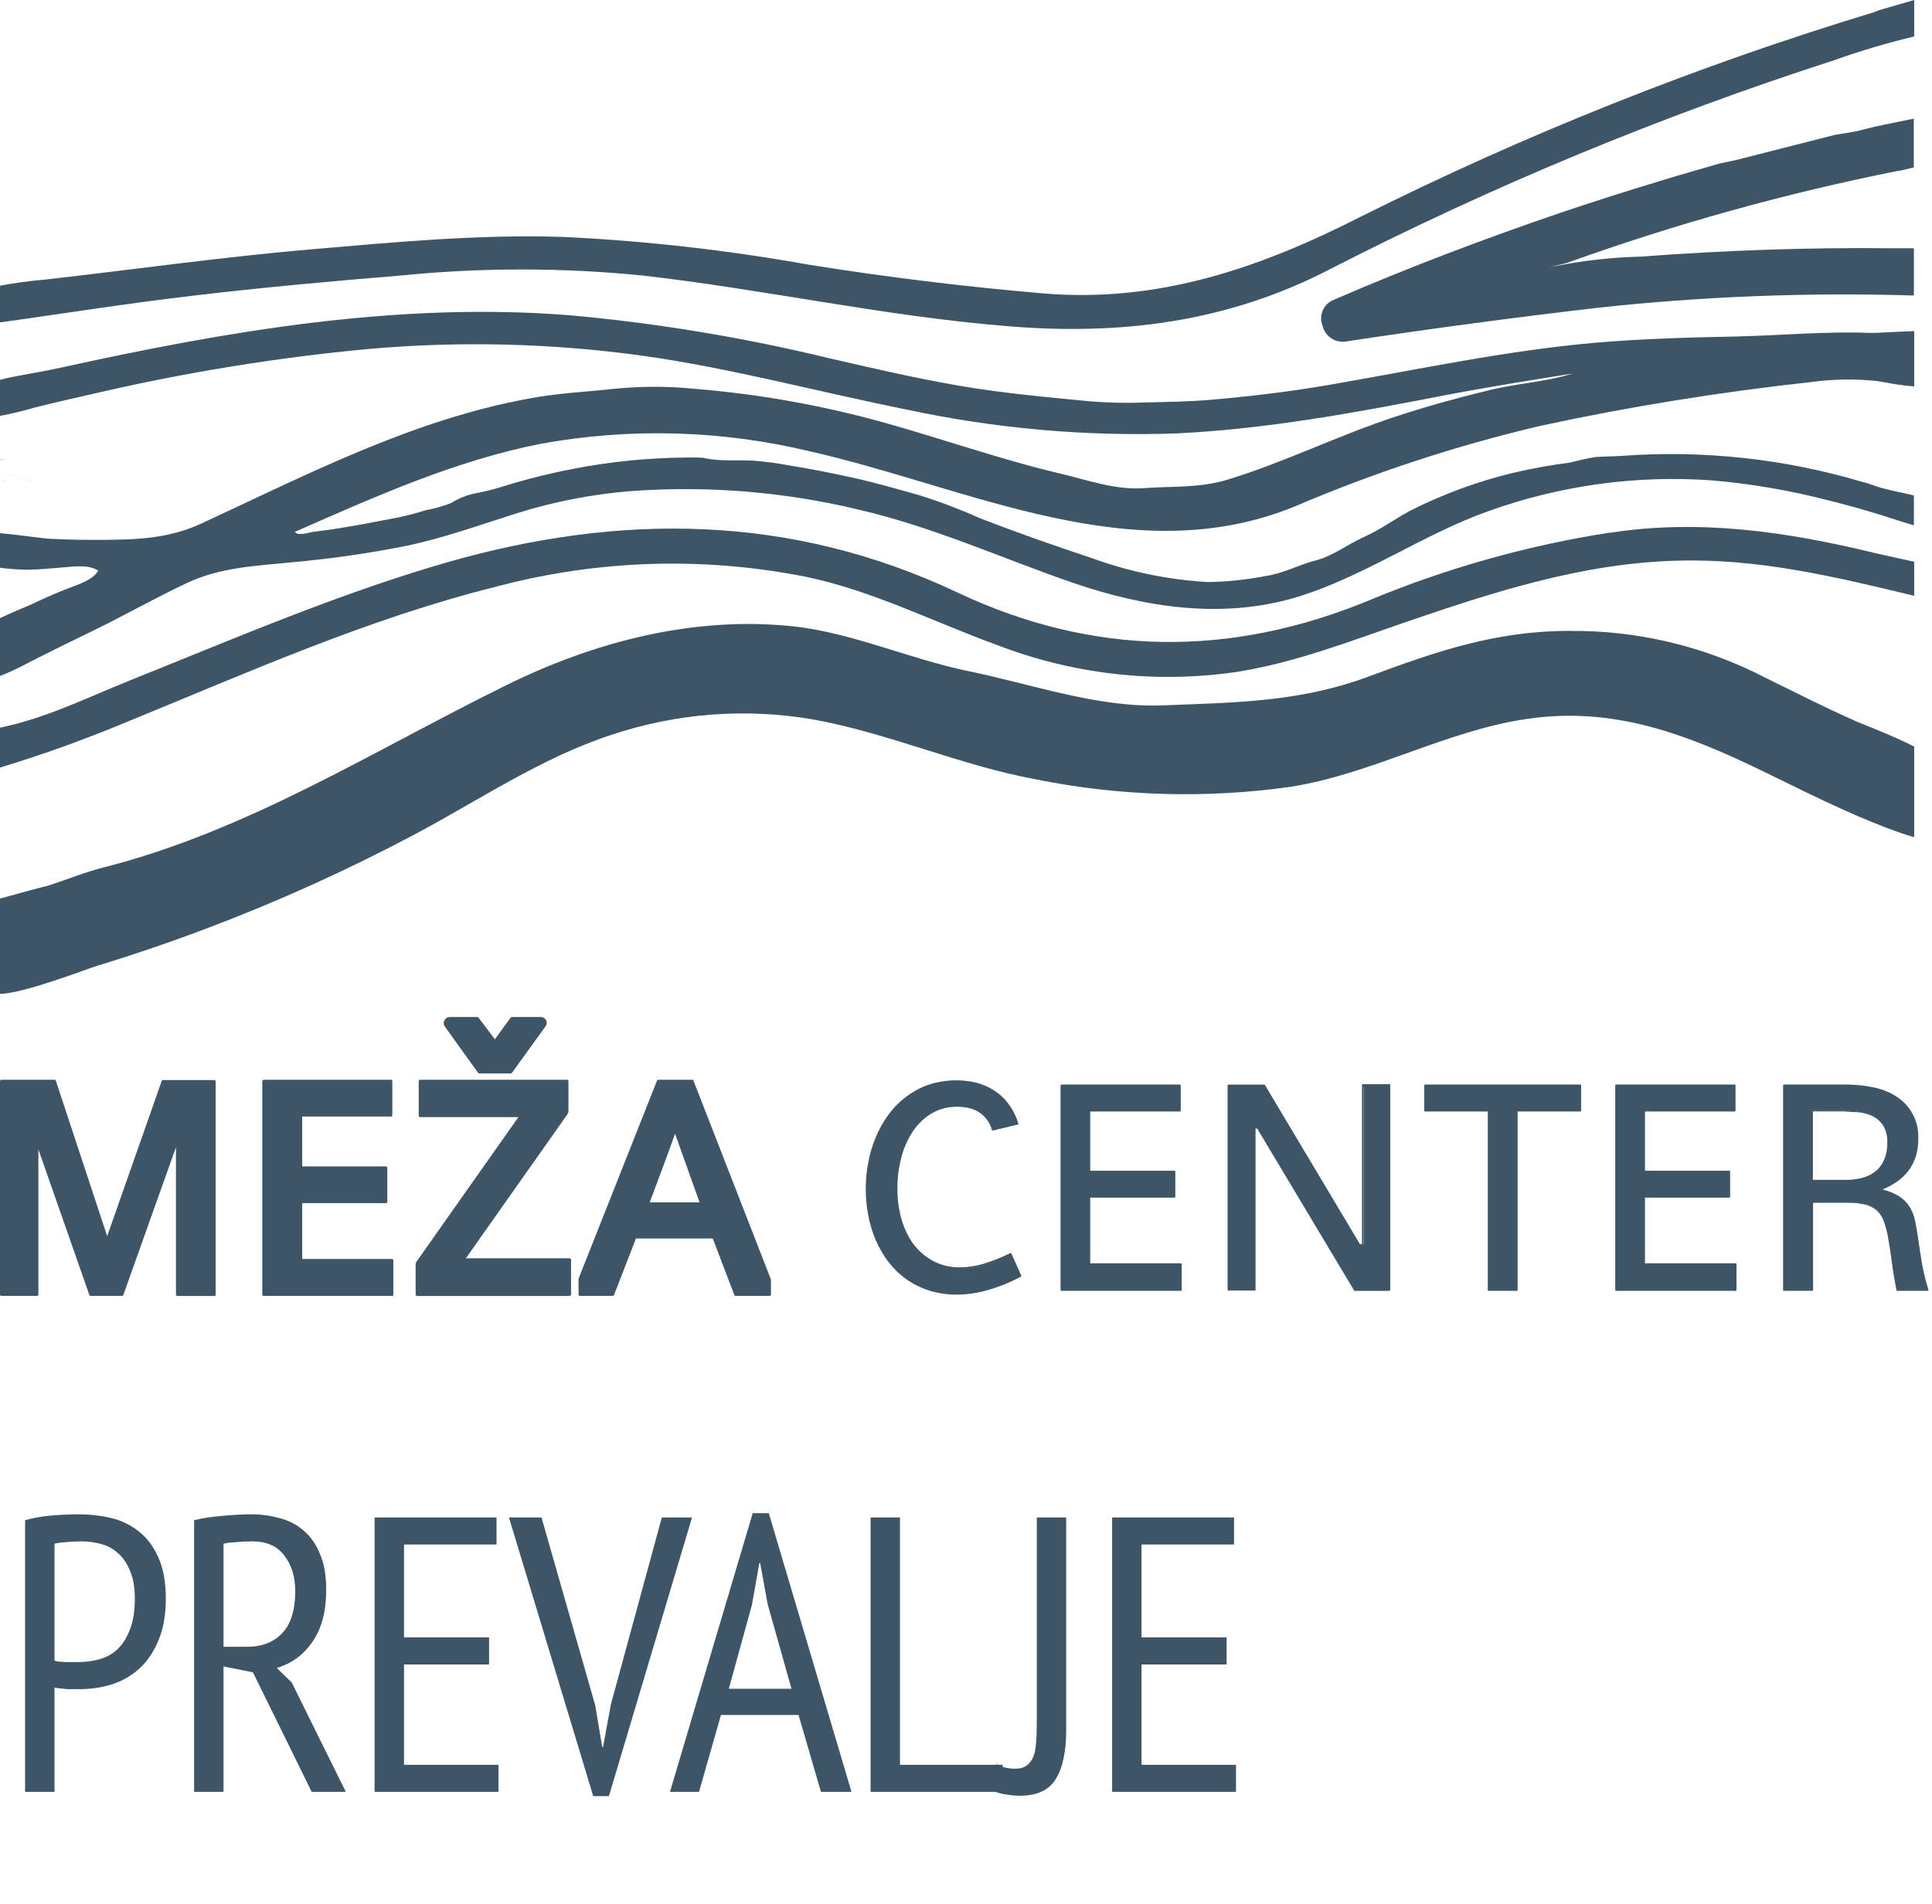
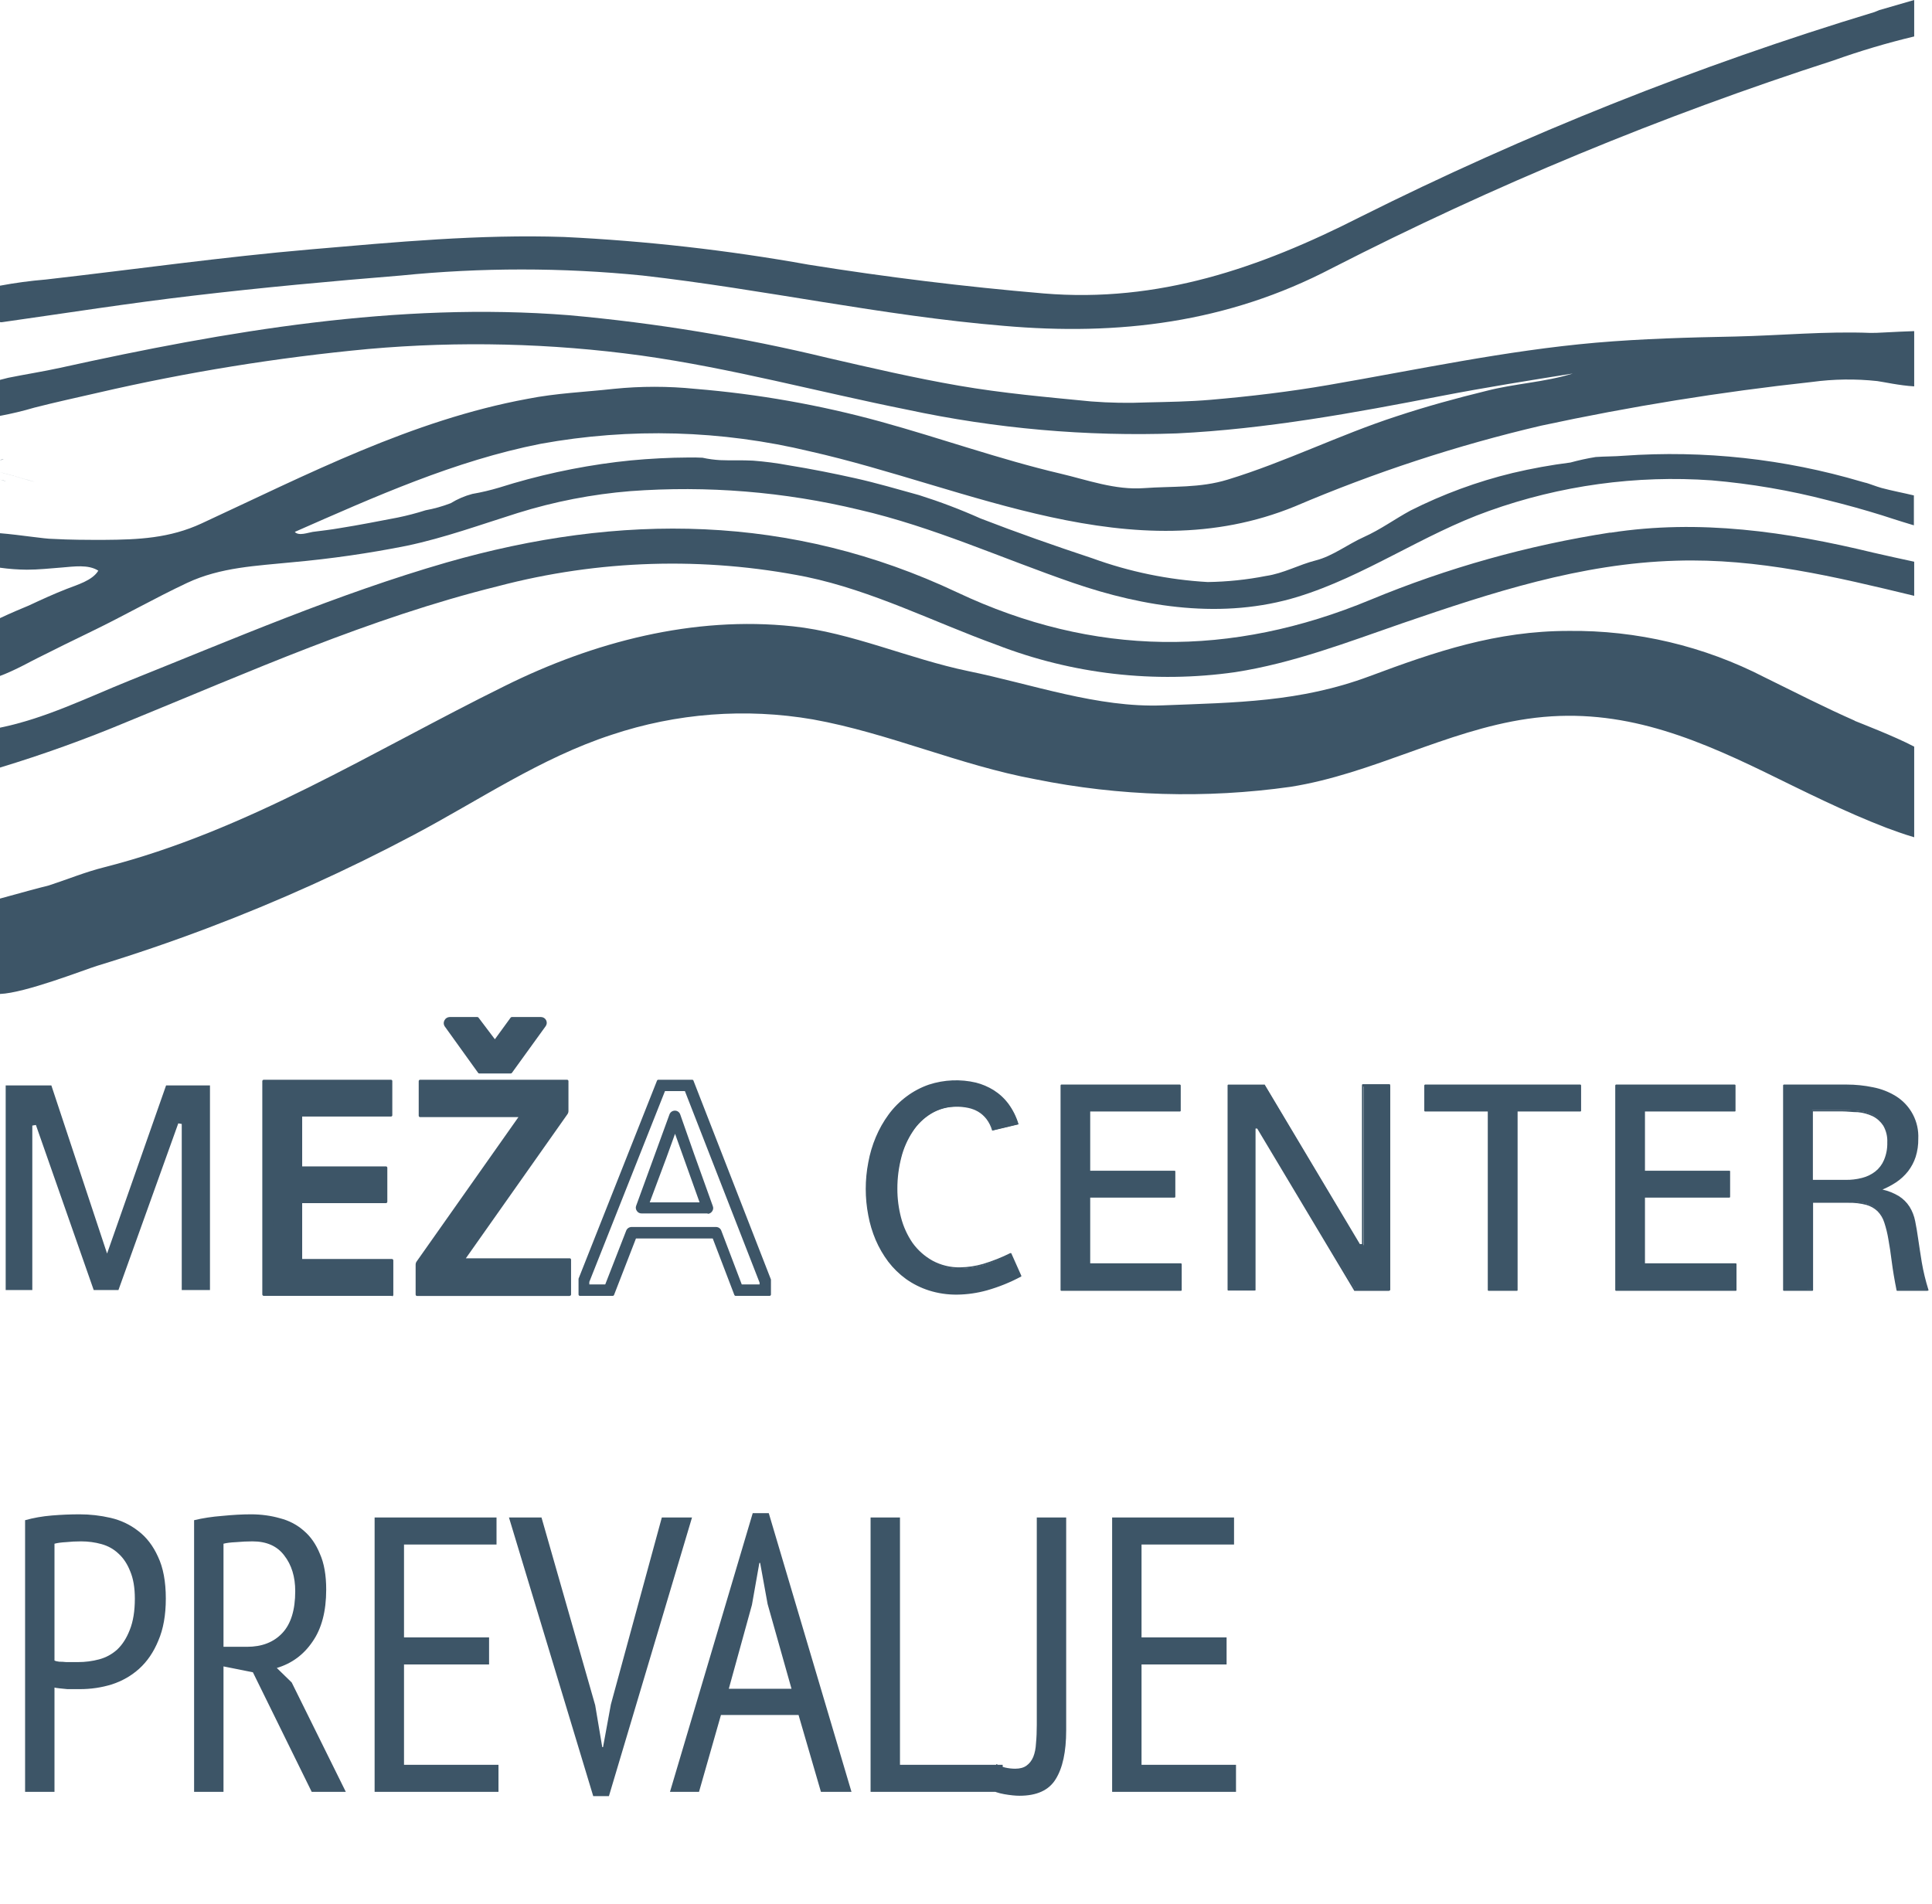
<svg xmlns="http://www.w3.org/2000/svg" width="69" height="68" viewBox="0 0 69 68" fill="none">
  <path d="M6.491 46.078V41.961C6.491 41.798 6.491 41.605 6.491 41.41C6.491 41.214 6.491 40.986 6.491 40.758C6.491 40.53 6.491 40.327 6.491 40.145L6.367 40.124L4.23 46.078H3.347L1.282 40.181L1.154 40.203C1.154 40.384 1.154 40.587 1.154 40.811C1.154 41.036 1.154 41.246 1.154 41.452C1.154 41.659 1.154 41.84 1.154 41.997C1.154 42.154 1.154 42.257 1.154 42.31V46.078H0.203V38.768H1.834L3.824 44.774L5.932 38.768H7.499V46.078H6.491Z" fill="#3D5567" />
-   <path d="M7.655 46.289H6.334C6.321 46.288 6.309 46.283 6.3 46.274C6.291 46.265 6.285 46.252 6.284 46.239V42.277C6.284 42.227 6.284 42.12 6.284 41.96V40.977L4.404 46.254C4.401 46.263 4.394 46.271 4.386 46.276C4.378 46.282 4.368 46.285 4.358 46.286H3.237C3.226 46.285 3.216 46.282 3.208 46.276C3.199 46.269 3.193 46.26 3.19 46.25L1.371 41.052V41.995V46.236C1.371 46.249 1.366 46.261 1.358 46.27C1.349 46.279 1.337 46.285 1.325 46.286H0.05C0.037 46.286 0.024 46.281 0.015 46.271C0.005 46.262 0 46.249 0 46.236V38.616C0 38.603 0.005 38.59 0.015 38.581C0.024 38.572 0.037 38.566 0.05 38.566H1.948C1.958 38.566 1.967 38.57 1.976 38.575C1.984 38.581 1.99 38.589 1.994 38.599L3.828 44.153L5.775 38.609C5.779 38.6 5.785 38.592 5.793 38.586C5.802 38.58 5.812 38.577 5.822 38.577H7.655C7.662 38.577 7.668 38.578 7.674 38.581C7.68 38.584 7.685 38.587 7.689 38.592C7.694 38.597 7.697 38.602 7.699 38.608C7.701 38.614 7.702 38.621 7.702 38.627V46.247C7.702 46.259 7.697 46.271 7.688 46.281C7.68 46.29 7.668 46.296 7.655 46.297V46.289ZM6.694 45.887H7.296V38.972H6.074L4.016 44.844C4.002 44.883 3.976 44.918 3.942 44.942C3.907 44.966 3.866 44.979 3.824 44.979C3.782 44.979 3.741 44.965 3.707 44.94C3.673 44.915 3.648 44.88 3.635 44.84L1.688 38.972H0.409V45.876H0.979V42.316C0.979 42.262 0.979 42.159 0.979 42.002L0.951 40.222C0.95 40.173 0.967 40.125 0.998 40.087C1.029 40.05 1.073 40.024 1.122 40.016H1.253C1.3 40.007 1.349 40.016 1.39 40.04C1.431 40.064 1.462 40.102 1.478 40.147L3.497 45.908H4.109L6.195 40.058C6.211 40.013 6.243 39.975 6.283 39.95C6.324 39.926 6.372 39.916 6.42 39.923L6.544 39.944C6.592 39.953 6.636 39.979 6.667 40.017C6.698 40.054 6.715 40.102 6.715 40.151C6.715 40.333 6.715 40.535 6.715 40.763V41.963C6.715 42.123 6.715 42.227 6.715 42.277L6.694 45.887Z" fill="#3D5567" />
  <path d="M13.854 46.078H9.574V38.768H13.808V39.672H10.589V41.844H13.626V42.748H10.589V45.152H13.854V46.078Z" fill="#3D5567" />
  <path d="M14.011 46.286H9.418C9.405 46.285 9.393 46.279 9.384 46.27C9.375 46.261 9.369 46.249 9.368 46.236V38.616C9.368 38.603 9.373 38.59 9.383 38.581C9.392 38.572 9.405 38.566 9.418 38.566H13.965C13.971 38.566 13.978 38.568 13.983 38.57C13.989 38.573 13.995 38.577 13.999 38.581C14.003 38.586 14.007 38.591 14.009 38.597C14.011 38.603 14.012 38.61 14.011 38.616V39.83C14.012 39.837 14.011 39.843 14.009 39.849C14.007 39.855 14.003 39.861 13.999 39.865C13.995 39.87 13.989 39.874 13.983 39.876C13.978 39.879 13.971 39.88 13.965 39.88H10.792V41.661H13.783C13.796 41.66 13.808 41.665 13.817 41.674C13.827 41.682 13.832 41.694 13.833 41.707V42.925C13.832 42.938 13.827 42.95 13.818 42.959C13.809 42.968 13.796 42.974 13.783 42.974H10.792V44.968H13.997C14.01 44.968 14.023 44.974 14.032 44.983C14.041 44.992 14.047 45.005 14.047 45.018V46.254C14.046 46.267 14.04 46.279 14.031 46.288C14.022 46.297 14.01 46.303 13.997 46.304L14.011 46.286ZM9.763 45.894H13.652V45.374H10.589C10.562 45.375 10.536 45.37 10.511 45.36C10.486 45.35 10.463 45.335 10.444 45.316C10.424 45.297 10.409 45.275 10.399 45.25C10.388 45.225 10.383 45.198 10.383 45.171V42.768C10.384 42.714 10.406 42.662 10.445 42.624C10.483 42.586 10.535 42.565 10.589 42.565H13.438V42.066H10.589C10.535 42.066 10.483 42.045 10.445 42.007C10.406 41.969 10.384 41.918 10.383 41.864V39.695C10.383 39.64 10.405 39.588 10.443 39.549C10.482 39.51 10.535 39.489 10.589 39.489H13.605V38.99H9.778L9.763 45.894Z" fill="#3D5567" />
  <path d="M20.192 46.077H15.051V45.151L18.889 39.693H15.158V38.767H20.096V39.682L16.244 45.148H20.192V46.077ZM18.159 38.137H17.198L16.044 36.531H16.959L17.671 37.464L18.348 36.531H19.316L18.159 38.137Z" fill="#3D5567" />
  <path d="M20.345 46.289H14.894C14.887 46.289 14.881 46.288 14.874 46.285C14.868 46.282 14.863 46.279 14.858 46.274C14.854 46.27 14.85 46.264 14.848 46.258C14.845 46.252 14.844 46.245 14.844 46.239V45.171C14.844 45.128 14.858 45.087 14.883 45.053L18.515 39.901H15.004C14.991 39.901 14.978 39.896 14.969 39.886C14.959 39.877 14.954 39.864 14.954 39.851V38.616C14.954 38.602 14.959 38.59 14.969 38.58C14.978 38.571 14.991 38.566 15.004 38.566H20.252C20.265 38.566 20.278 38.571 20.288 38.58C20.297 38.59 20.302 38.602 20.302 38.616V39.684C20.302 39.726 20.288 39.767 20.263 39.801L16.638 44.943H20.345C20.358 44.943 20.371 44.948 20.38 44.957C20.39 44.967 20.395 44.98 20.395 44.993V46.235C20.395 46.249 20.39 46.261 20.38 46.271C20.371 46.28 20.358 46.285 20.345 46.285V46.289ZM15.253 45.876H19.985V45.352H16.243C16.206 45.352 16.17 45.342 16.138 45.322C16.107 45.303 16.082 45.275 16.065 45.242C16.045 45.211 16.035 45.174 16.035 45.137C16.035 45.1 16.045 45.063 16.065 45.032L19.878 39.62V38.972H15.36V39.492H18.889C18.926 39.491 18.963 39.502 18.995 39.521C19.027 39.541 19.053 39.569 19.07 39.602C19.09 39.633 19.101 39.67 19.101 39.707C19.101 39.744 19.09 39.781 19.07 39.812L15.253 45.221V45.876ZM18.23 38.342H17.119C17.111 38.342 17.102 38.34 17.095 38.336C17.087 38.333 17.081 38.327 17.076 38.32L15.876 36.65C15.857 36.618 15.847 36.582 15.847 36.545C15.847 36.508 15.857 36.472 15.876 36.44C15.893 36.406 15.919 36.378 15.951 36.358C15.983 36.338 16.02 36.327 16.058 36.326H17.051C17.067 36.328 17.081 36.336 17.09 36.347L17.674 37.12L18.237 36.347C18.247 36.336 18.261 36.328 18.276 36.326H19.323C19.36 36.327 19.397 36.337 19.429 36.357C19.461 36.377 19.487 36.405 19.504 36.438C19.521 36.471 19.529 36.508 19.527 36.546C19.524 36.583 19.512 36.619 19.49 36.65L18.283 38.32C18.279 38.327 18.273 38.332 18.266 38.335C18.259 38.339 18.252 38.341 18.244 38.342H18.23ZM17.315 37.932H18.059L18.924 36.736H18.461L17.842 37.583C17.824 37.61 17.799 37.631 17.771 37.646C17.742 37.661 17.71 37.669 17.678 37.669C17.615 37.664 17.556 37.634 17.514 37.587L16.873 36.736H16.442L17.315 37.932Z" fill="#3D5567" />
-   <path d="M20.865 45.746L23.632 38.768H24.629L27.36 45.775V46.078H26.381L25.594 44.03H22.574L21.777 46.078H20.865V45.746ZM23.6 41.274L22.913 43.136H25.28L24.607 41.274L24.102 39.879L23.6 41.274Z" fill="#3D5567" />
  <path d="M27.513 46.286H26.274C26.264 46.286 26.254 46.283 26.245 46.277C26.237 46.271 26.231 46.263 26.227 46.254L25.455 44.235H22.713L21.93 46.254C21.926 46.263 21.919 46.271 21.911 46.276C21.903 46.282 21.893 46.285 21.883 46.286H20.712C20.699 46.286 20.686 46.281 20.677 46.271C20.667 46.262 20.662 46.249 20.662 46.236V45.748C20.662 45.723 20.662 45.698 20.662 45.673L23.464 38.599C23.468 38.589 23.474 38.581 23.483 38.575C23.491 38.57 23.5 38.566 23.511 38.566H24.721C24.731 38.566 24.741 38.569 24.75 38.575C24.758 38.58 24.764 38.589 24.767 38.599L27.534 45.702C27.534 45.727 27.534 45.752 27.534 45.777V46.236C27.534 46.249 27.529 46.262 27.52 46.271C27.51 46.281 27.497 46.286 27.484 46.286H27.513ZM26.491 45.876H27.128V45.812L24.461 38.972H23.749L21.047 45.787V45.876H21.616L22.364 43.957C22.378 43.919 22.404 43.886 22.438 43.862C22.472 43.839 22.512 43.826 22.553 43.825H25.572C25.613 43.825 25.654 43.838 25.688 43.861C25.721 43.885 25.747 43.918 25.761 43.957L26.491 45.876ZM25.28 43.341H22.912C22.879 43.342 22.846 43.334 22.817 43.318C22.788 43.303 22.763 43.28 22.745 43.252C22.726 43.226 22.713 43.195 22.709 43.163C22.704 43.13 22.708 43.097 22.72 43.067L23.909 39.806C23.923 39.766 23.95 39.731 23.984 39.707C24.018 39.683 24.059 39.67 24.102 39.67V39.67C24.144 39.669 24.185 39.682 24.22 39.706C24.254 39.731 24.28 39.766 24.294 39.806L24.785 41.205L25.458 43.081C25.47 43.112 25.474 43.145 25.47 43.177C25.465 43.209 25.453 43.24 25.433 43.267C25.415 43.294 25.39 43.317 25.361 43.333C25.332 43.348 25.299 43.356 25.266 43.355L25.28 43.341ZM23.204 42.946H24.985L24.109 40.496L23.799 41.354L23.204 42.946Z" fill="#3D5567" />
  <path d="M36.422 45.597C36.048 45.792 35.656 45.949 35.25 46.064C34.903 46.16 34.543 46.211 34.182 46.213C33.843 46.216 33.506 46.167 33.182 46.067C32.892 45.974 32.618 45.837 32.37 45.661C32.133 45.487 31.922 45.279 31.743 45.045C31.564 44.809 31.414 44.55 31.298 44.276C31.18 43.996 31.092 43.703 31.035 43.404C30.978 43.1 30.949 42.791 30.949 42.482C30.949 42.16 30.979 41.84 31.038 41.524C31.096 41.215 31.187 40.913 31.309 40.623C31.427 40.34 31.581 40.072 31.765 39.826C31.943 39.582 32.158 39.367 32.402 39.188C32.645 39.005 32.915 38.862 33.203 38.764C33.517 38.661 33.845 38.609 34.175 38.611C34.408 38.611 34.64 38.64 34.866 38.697C35.087 38.75 35.297 38.839 35.489 38.96C35.688 39.09 35.864 39.253 36.009 39.441C36.166 39.657 36.287 39.898 36.365 40.153L35.461 40.37C35.416 40.219 35.345 40.077 35.25 39.95C35.168 39.845 35.066 39.755 34.951 39.687C34.842 39.619 34.721 39.572 34.595 39.548C34.459 39.525 34.32 39.517 34.182 39.523C33.857 39.518 33.537 39.601 33.257 39.765C32.987 39.931 32.758 40.153 32.584 40.417C32.392 40.705 32.251 41.024 32.167 41.36C32.074 41.725 32.027 42.101 32.028 42.478C32.028 42.829 32.074 43.179 32.163 43.518C32.245 43.843 32.385 44.151 32.576 44.426C32.761 44.692 33.005 44.911 33.288 45.067C33.595 45.237 33.942 45.322 34.293 45.312C34.575 45.309 34.855 45.266 35.126 45.184C35.458 45.087 35.781 44.959 36.091 44.803L36.422 45.597Z" fill="#3D5567" />
  <path d="M34.182 46.241C33.84 46.245 33.5 46.195 33.175 46.092C32.882 45.998 32.606 45.86 32.356 45.682C32.116 45.508 31.902 45.299 31.722 45.063C31.542 44.823 31.391 44.562 31.273 44.287C31.154 44.005 31.065 43.711 31.01 43.411C30.889 42.786 30.889 42.144 31.01 41.52C31.066 41.208 31.157 40.904 31.28 40.612C31.4 40.327 31.553 40.056 31.736 39.807C31.915 39.563 32.13 39.347 32.373 39.166C32.617 38.983 32.889 38.838 33.178 38.739C33.72 38.563 34.3 38.538 34.855 38.668C35.079 38.725 35.293 38.816 35.489 38.938C35.693 39.067 35.872 39.232 36.016 39.426C36.174 39.642 36.295 39.883 36.372 40.139C36.374 40.142 36.375 40.145 36.375 40.149C36.375 40.153 36.374 40.157 36.372 40.16L35.464 40.377C35.459 40.38 35.454 40.382 35.448 40.382C35.442 40.382 35.437 40.38 35.432 40.377C35.391 40.229 35.322 40.09 35.229 39.968C35.148 39.864 35.05 39.776 34.937 39.708C34.826 39.644 34.706 39.598 34.581 39.572C34.448 39.544 34.312 39.529 34.175 39.53C33.855 39.524 33.539 39.608 33.264 39.772C32.995 39.933 32.768 40.153 32.598 40.416C32.409 40.702 32.271 41.017 32.188 41.349C32.095 41.712 32.048 42.085 32.049 42.46C32.048 42.808 32.093 43.156 32.181 43.493C32.265 43.814 32.403 44.119 32.591 44.393C32.779 44.654 33.022 44.87 33.303 45.027C33.606 45.191 33.947 45.274 34.293 45.266C34.572 45.262 34.85 45.22 35.119 45.141C35.448 45.041 35.769 44.914 36.077 44.76C36.08 44.758 36.083 44.757 36.087 44.757C36.091 44.757 36.095 44.758 36.098 44.76C36.104 44.759 36.11 44.759 36.116 44.76L36.472 45.558C36.476 45.563 36.478 45.569 36.478 45.575C36.478 45.582 36.476 45.588 36.472 45.593C36.084 45.802 35.674 45.968 35.25 46.088C34.903 46.185 34.543 46.237 34.182 46.241V46.241ZM34.182 38.639C33.854 38.635 33.528 38.687 33.217 38.793C32.925 38.886 32.65 39.027 32.402 39.209C32.165 39.388 31.955 39.6 31.779 39.839C31.599 40.085 31.45 40.352 31.334 40.633C31.213 40.922 31.123 41.223 31.063 41.531C31.005 41.844 30.975 42.162 30.974 42.481C30.974 42.79 31.003 43.097 31.063 43.4C31.119 43.697 31.207 43.987 31.327 44.265C31.441 44.537 31.588 44.794 31.765 45.031C31.941 45.262 32.151 45.466 32.388 45.636C32.632 45.811 32.902 45.947 33.189 46.038C33.856 46.235 34.566 46.235 35.233 46.038C35.631 45.926 36.018 45.775 36.386 45.586L36.066 44.839C35.761 44.983 35.446 45.102 35.122 45.194C34.849 45.276 34.567 45.319 34.282 45.323C33.927 45.331 33.576 45.247 33.264 45.077C32.982 44.916 32.739 44.694 32.551 44.429C32.359 44.15 32.216 43.839 32.131 43.51C32.041 43.169 31.996 42.817 31.996 42.464C31.996 42.084 32.044 41.706 32.138 41.338C32.224 41.001 32.365 40.679 32.555 40.388C32.733 40.122 32.966 39.897 33.239 39.729C33.523 39.56 33.848 39.474 34.179 39.48C34.319 39.48 34.458 39.494 34.595 39.523C34.721 39.551 34.841 39.599 34.951 39.665C35.069 39.736 35.172 39.828 35.258 39.935C35.35 40.057 35.42 40.195 35.464 40.341L36.315 40.135C36.236 39.888 36.115 39.655 35.959 39.448C35.818 39.26 35.644 39.1 35.446 38.974C35.256 38.855 35.048 38.766 34.83 38.711C34.606 38.657 34.377 38.629 34.147 38.629" fill="#3D5567" />
  <path d="M42.175 46.078H37.892V38.768H42.129V39.672H38.906V41.844H41.947V42.748H38.906V45.152H42.175V46.078Z" fill="#3D5567" />
  <path d="M42.176 46.105H37.903C37.9 46.105 37.896 46.105 37.893 46.103C37.889 46.102 37.886 46.099 37.884 46.097C37.882 46.094 37.88 46.091 37.879 46.087C37.878 46.084 37.878 46.08 37.878 46.077V38.767C37.878 38.76 37.881 38.753 37.885 38.748C37.89 38.742 37.896 38.739 37.903 38.738H42.14C42.148 38.739 42.154 38.742 42.16 38.748C42.165 38.753 42.168 38.76 42.169 38.767V39.671C42.169 39.679 42.166 39.686 42.16 39.691C42.155 39.697 42.148 39.7 42.14 39.7H38.936V41.815H41.948C41.956 41.815 41.963 41.818 41.968 41.823C41.973 41.828 41.976 41.836 41.976 41.843V42.748C41.976 42.755 41.972 42.762 41.967 42.767C41.962 42.772 41.955 42.775 41.948 42.776H38.936V45.122H42.176C42.183 45.123 42.19 45.127 42.195 45.132C42.2 45.137 42.203 45.144 42.204 45.151V46.077C42.204 46.084 42.201 46.092 42.196 46.097C42.191 46.102 42.183 46.105 42.176 46.105V46.105ZM37.903 46.052H42.13V45.179H38.889C38.883 45.178 38.876 45.175 38.871 45.17C38.867 45.165 38.864 45.158 38.864 45.151V42.748C38.864 42.741 38.867 42.735 38.872 42.73C38.876 42.725 38.883 42.723 38.889 42.723H41.902V41.868H38.889C38.883 41.868 38.876 41.865 38.872 41.861C38.867 41.856 38.864 41.85 38.864 41.843V39.671C38.864 39.664 38.867 39.658 38.872 39.654C38.876 39.649 38.883 39.646 38.889 39.646H42.094V38.809H37.921L37.903 46.052Z" fill="#3D5567" />
  <path d="M43.895 46.078V38.768H45.17L48.585 44.5L48.699 44.472C48.699 44.361 48.699 44.237 48.699 44.094C48.699 43.952 48.699 43.802 48.699 43.649C48.699 43.496 48.699 43.339 48.699 43.19C48.699 43.04 48.699 42.898 48.699 42.766C48.699 42.634 48.699 42.528 48.699 42.435V38.768H49.649V46.078H48.425L44.942 40.263L44.836 40.288C44.836 40.406 44.836 40.534 44.836 40.68C44.836 40.826 44.836 40.975 44.836 41.132V41.602C44.836 41.758 44.836 41.904 44.836 42.036C44.836 42.168 44.836 42.282 44.836 42.392V46.092L43.895 46.078Z" fill="#3D5567" />
  <path d="M49.617 46.106H48.392C48.389 46.108 48.384 46.109 48.38 46.109C48.376 46.109 48.371 46.108 48.368 46.106L44.9 40.309H44.832C44.832 40.419 44.832 40.541 44.832 40.665C44.832 40.79 44.832 40.961 44.832 41.117C44.832 41.274 44.832 41.431 44.832 41.587C44.832 41.744 44.832 41.83 44.832 41.943V46.067C44.832 46.07 44.832 46.074 44.831 46.077C44.83 46.081 44.828 46.084 44.826 46.087C44.824 46.089 44.821 46.091 44.817 46.093C44.814 46.094 44.811 46.095 44.807 46.095H43.867C43.863 46.095 43.86 46.094 43.856 46.093C43.853 46.091 43.85 46.089 43.848 46.087C43.846 46.084 43.844 46.081 43.843 46.077C43.842 46.074 43.842 46.07 43.842 46.067V38.767C43.842 38.76 43.844 38.754 43.849 38.748C43.854 38.743 43.86 38.74 43.867 38.739H45.142C45.15 38.736 45.159 38.736 45.167 38.739L48.567 44.436H48.642C48.642 44.333 48.642 44.212 48.642 44.08C48.642 43.948 48.642 43.788 48.642 43.635V43.175C48.642 43.058 48.642 42.947 48.642 42.844V42.752C48.642 42.623 48.642 42.513 48.642 42.42V38.753C48.642 38.746 48.646 38.739 48.651 38.734C48.656 38.729 48.663 38.725 48.67 38.725H49.621C49.629 38.725 49.636 38.728 49.641 38.733C49.646 38.738 49.649 38.745 49.649 38.753V46.063C49.65 46.067 49.65 46.071 49.648 46.075C49.647 46.078 49.645 46.082 49.642 46.084C49.64 46.087 49.636 46.089 49.633 46.091C49.629 46.092 49.625 46.092 49.621 46.092L49.617 46.106ZM48.41 46.038H49.596V38.81H48.695V42.449C48.695 42.542 48.695 42.652 48.695 42.78V42.869C48.695 42.976 48.695 43.086 48.695 43.204C48.695 43.321 48.695 43.507 48.695 43.66C48.695 43.813 48.695 43.962 48.695 44.108C48.695 44.254 48.695 44.375 48.695 44.486C48.695 44.492 48.693 44.498 48.69 44.504C48.686 44.509 48.68 44.513 48.674 44.514L48.56 44.539C48.556 44.542 48.551 44.544 48.546 44.544C48.541 44.544 48.536 44.542 48.531 44.539L45.156 38.81H43.924V46.067H44.807V42.371C44.807 42.275 44.807 42.157 44.807 42.015V41.933C44.807 41.822 44.807 41.708 44.807 41.577C44.807 41.445 44.807 41.263 44.807 41.107C44.807 40.95 44.807 40.797 44.807 40.654C44.807 40.512 44.807 40.38 44.807 40.266C44.807 40.26 44.809 40.254 44.813 40.249C44.817 40.244 44.822 40.24 44.828 40.238L44.939 40.213C44.943 40.21 44.948 40.209 44.953 40.209C44.958 40.209 44.963 40.21 44.967 40.213L48.41 46.038Z" fill="#3D5567" />
  <path d="M54.171 46.078H53.164V39.672H50.895V38.768H56.439V39.672H54.171V46.078Z" fill="#3D5567" />
  <path d="M54.171 46.105H53.164C53.16 46.105 53.156 46.104 53.153 46.103C53.149 46.102 53.146 46.099 53.144 46.097C53.141 46.094 53.139 46.091 53.138 46.088C53.136 46.084 53.135 46.08 53.135 46.077V39.7H50.896C50.888 39.7 50.881 39.697 50.876 39.691C50.87 39.686 50.867 39.679 50.867 39.671V38.767C50.868 38.76 50.871 38.753 50.876 38.748C50.882 38.742 50.888 38.739 50.896 38.738H56.44C56.447 38.739 56.454 38.742 56.459 38.748C56.464 38.753 56.467 38.76 56.468 38.767V39.671C56.468 39.679 56.465 39.686 56.46 39.691C56.454 39.697 56.447 39.7 56.44 39.7H54.2V46.077C54.2 46.081 54.2 46.084 54.199 46.088C54.198 46.092 54.196 46.095 54.193 46.098C54.19 46.101 54.187 46.103 54.183 46.104C54.179 46.105 54.175 46.106 54.171 46.105ZM53.189 46.052H54.147V39.671C54.147 39.664 54.149 39.658 54.154 39.654C54.158 39.649 54.165 39.646 54.171 39.646H56.415V38.809H50.917V39.66H53.16C53.167 39.66 53.173 39.663 53.178 39.668C53.182 39.672 53.185 39.679 53.185 39.685L53.189 46.052Z" fill="#3D5567" />
  <path d="M61.987 46.078H57.707V38.768H61.941V39.672H58.722V41.844H61.763V42.748H58.722V45.152H61.987V46.078Z" fill="#3D5567" />
  <path d="M61.99 46.105H57.717C57.709 46.105 57.702 46.102 57.697 46.097C57.691 46.092 57.688 46.084 57.688 46.077V38.767C57.689 38.76 57.693 38.753 57.698 38.748C57.703 38.742 57.71 38.739 57.717 38.738H61.954C61.962 38.738 61.969 38.741 61.974 38.747C61.98 38.752 61.983 38.759 61.983 38.767V39.671C61.983 39.675 61.983 39.679 61.982 39.683C61.98 39.687 61.978 39.69 61.976 39.693C61.973 39.695 61.969 39.697 61.966 39.699C61.962 39.7 61.958 39.7 61.954 39.7H58.749V41.815H61.762C61.766 41.814 61.77 41.814 61.773 41.816C61.777 41.817 61.781 41.819 61.783 41.822C61.786 41.824 61.788 41.828 61.789 41.831C61.791 41.835 61.791 41.839 61.79 41.843V42.748C61.79 42.755 61.787 42.762 61.782 42.768C61.777 42.773 61.769 42.776 61.762 42.776H58.749V45.122H61.993C62 45.123 62.007 45.127 62.011 45.132C62.016 45.137 62.018 45.144 62.018 45.151V46.077C62.019 46.08 62.018 46.084 62.017 46.087C62.016 46.091 62.015 46.094 62.012 46.097C62.01 46.099 62.007 46.102 62.004 46.103C62 46.105 61.997 46.105 61.993 46.105H61.99ZM57.721 46.052H61.954V45.179H58.714C58.707 45.179 58.7 45.175 58.695 45.17C58.69 45.165 58.686 45.158 58.685 45.151V42.748C58.686 42.741 58.69 42.734 58.695 42.73C58.7 42.725 58.707 42.722 58.714 42.723H61.726V41.868H58.714C58.707 41.868 58.7 41.866 58.695 41.861C58.69 41.856 58.686 41.85 58.685 41.843V39.671C58.686 39.664 58.69 39.658 58.695 39.653C58.7 39.649 58.707 39.646 58.714 39.646H61.919V38.809H57.731L57.721 46.052Z" fill="#3D5567" />
  <path d="M63.71 46.078V38.768H65.953C66.265 38.768 66.576 38.799 66.882 38.86C67.17 38.916 67.445 39.023 67.694 39.177C67.928 39.326 68.125 39.527 68.267 39.764C68.419 40.044 68.494 40.358 68.485 40.676C68.487 40.891 68.456 41.105 68.392 41.31C68.331 41.493 68.24 41.664 68.125 41.819C68.006 41.971 67.863 42.102 67.701 42.207C67.527 42.323 67.339 42.419 67.142 42.492C67.373 42.54 67.594 42.626 67.797 42.745C67.95 42.832 68.079 42.954 68.175 43.101C68.27 43.256 68.338 43.428 68.374 43.606C68.413 43.799 68.449 44.016 68.485 44.262C68.52 44.507 68.559 44.774 68.609 45.073C68.664 45.408 68.743 45.737 68.848 46.06H67.758C67.687 45.704 67.63 45.348 67.591 45.045C67.552 44.742 67.509 44.475 67.47 44.24C67.434 44.038 67.385 43.838 67.32 43.642C67.272 43.487 67.188 43.345 67.075 43.229C66.959 43.117 66.817 43.037 66.662 42.994C66.449 42.939 66.23 42.914 66.01 42.919H64.725V46.06L63.71 46.078ZM64.721 42.161H65.921C66.12 42.161 66.319 42.138 66.512 42.09C66.685 42.044 66.848 41.964 66.989 41.855C67.13 41.744 67.24 41.599 67.31 41.434C67.393 41.233 67.433 41.016 67.427 40.797C67.439 40.58 67.387 40.365 67.278 40.178C67.183 40.026 67.049 39.902 66.89 39.822C66.723 39.742 66.543 39.694 66.359 39.679C66.169 39.659 65.977 39.65 65.786 39.651H64.718L64.721 42.161Z" fill="#3D5567" />
  <path d="M68.848 46.105H67.759C67.759 46.105 67.734 46.105 67.734 46.084C67.659 45.71 67.602 45.372 67.563 45.066C67.524 44.759 67.484 44.489 67.442 44.264C67.409 44.061 67.36 43.861 67.296 43.666C67.249 43.515 67.167 43.377 67.057 43.264C66.944 43.156 66.806 43.078 66.655 43.036C66.445 42.981 66.228 42.956 66.01 42.961H64.753V46.077C64.753 46.08 64.753 46.084 64.751 46.088C64.75 46.091 64.748 46.094 64.745 46.097C64.742 46.099 64.739 46.102 64.736 46.103C64.732 46.104 64.729 46.105 64.725 46.105H63.71C63.706 46.105 63.703 46.104 63.699 46.103C63.696 46.102 63.693 46.099 63.69 46.097C63.687 46.094 63.685 46.091 63.684 46.088C63.682 46.084 63.682 46.08 63.682 46.077V38.767C63.682 38.76 63.686 38.753 63.691 38.748C63.696 38.742 63.703 38.739 63.71 38.738H65.953C66.268 38.738 66.582 38.77 66.89 38.834C67.18 38.889 67.457 38.996 67.709 39.151C67.966 39.311 68.176 39.536 68.317 39.804C68.458 40.072 68.525 40.373 68.51 40.675C68.514 40.894 68.482 41.111 68.417 41.32C68.357 41.505 68.265 41.678 68.147 41.833C68.025 41.987 67.88 42.122 67.716 42.231C67.563 42.331 67.401 42.417 67.232 42.488C67.436 42.534 67.632 42.612 67.812 42.719C67.968 42.817 68.101 42.948 68.2 43.104C68.298 43.262 68.365 43.437 68.4 43.62C68.439 43.809 68.474 44.022 68.51 44.275C68.546 44.528 68.588 44.788 68.635 45.087C68.692 45.419 68.772 45.748 68.873 46.07C68.875 46.074 68.876 46.078 68.876 46.082C68.876 46.086 68.875 46.091 68.873 46.094H68.852L68.848 46.105ZM67.784 46.041H68.809C68.713 45.727 68.636 45.407 68.581 45.083C68.535 44.788 68.492 44.514 68.457 44.272C68.421 44.029 68.385 43.809 68.346 43.62C68.312 43.444 68.247 43.275 68.154 43.121C68.062 42.978 67.941 42.857 67.798 42.765C67.597 42.649 67.378 42.566 67.15 42.52C67.145 42.518 67.14 42.514 67.137 42.51C67.134 42.505 67.132 42.5 67.132 42.495C67.128 42.491 67.126 42.486 67.126 42.48C67.126 42.475 67.128 42.47 67.132 42.466C67.327 42.394 67.514 42.3 67.687 42.185C67.847 42.081 67.987 41.951 68.104 41.8C68.218 41.65 68.305 41.481 68.364 41.302C68.429 41.1 68.461 40.888 68.457 40.675C68.467 40.362 68.393 40.053 68.243 39.778C68.104 39.543 67.911 39.344 67.68 39.198C67.434 39.047 67.163 38.942 66.879 38.888C66.575 38.825 66.264 38.794 65.953 38.795H63.735V46.052H64.693V42.936C64.693 42.929 64.696 42.921 64.701 42.916C64.707 42.911 64.714 42.908 64.721 42.908H66.007C66.229 42.901 66.451 42.928 66.665 42.986C66.826 43.029 66.972 43.111 67.093 43.225C67.207 43.346 67.293 43.491 67.346 43.648C67.409 43.846 67.458 44.048 67.492 44.254C67.534 44.481 67.573 44.752 67.616 45.058C67.659 45.365 67.709 45.685 67.78 46.052L67.784 46.041ZM65.918 42.192H64.718C64.714 42.192 64.71 42.191 64.707 42.19C64.703 42.188 64.7 42.186 64.698 42.184C64.695 42.181 64.693 42.178 64.692 42.175C64.69 42.171 64.689 42.167 64.689 42.164V39.671C64.689 39.667 64.689 39.663 64.69 39.66C64.692 39.656 64.694 39.653 64.696 39.65C64.699 39.647 64.703 39.645 64.706 39.644C64.71 39.642 64.714 39.642 64.718 39.643H65.786C65.971 39.643 66.167 39.643 66.363 39.671C66.549 39.687 66.732 39.736 66.9 39.817C67.064 39.897 67.202 40.02 67.299 40.173C67.413 40.364 67.467 40.585 67.456 40.807C67.463 41.029 67.421 41.25 67.335 41.455C67.263 41.624 67.15 41.774 67.007 41.889C66.862 41.999 66.696 42.079 66.519 42.124C66.324 42.175 66.123 42.2 65.921 42.199L65.918 42.192ZM64.746 42.142H65.921C66.118 42.145 66.315 42.121 66.505 42.071C66.676 42.029 66.836 41.951 66.975 41.843C67.111 41.735 67.218 41.594 67.285 41.434C67.369 41.236 67.409 41.022 67.403 40.807C67.414 40.595 67.363 40.385 67.257 40.202C67.162 40.059 67.032 39.943 66.879 39.867C66.714 39.79 66.537 39.742 66.356 39.725C66.163 39.725 65.971 39.696 65.786 39.696H64.746V42.142Z" fill="#3D5567" />
  <path d="M66.245 25.743C65.158 25.265 64.113 24.728 63.025 24.194C60.859 23.076 58.453 22.506 56.017 22.535C53.443 22.535 51.29 23.265 48.908 24.155C46.42 25.08 44.149 25.091 41.526 25.194C39.202 25.287 36.842 24.432 34.578 23.97C32.481 23.535 30.402 22.591 28.323 22.371C24.769 21.993 21.193 22.926 18.016 24.507C13.296 26.836 8.843 29.674 3.721 30.977C3.049 31.144 2.395 31.415 1.738 31.628C1.482 31.689 0.601 31.927 0 32.095V35.502C0.892 35.47 2.996 34.644 3.465 34.498C4.795 34.092 6.111 33.642 7.414 33.149C9.934 32.196 12.391 31.085 14.771 29.823C17.113 28.584 19.306 27.074 21.844 26.245C24.159 25.471 26.628 25.282 29.034 25.696C31.731 26.181 34.265 27.331 36.977 27.833C39.979 28.44 43.061 28.531 46.093 28.103C49.029 27.637 51.634 26.099 54.552 25.675C57.669 25.223 60.267 26.238 63.018 27.573C64.44 28.267 65.886 28.997 67.379 29.57C67.603 29.652 67.973 29.791 68.364 29.905V26.668C67.653 26.294 66.444 25.832 66.231 25.743H66.245ZM28.351 22.492C28.294 22.492 28.323 22.492 28.38 22.492H28.351Z" fill="#3D5567" />
  <path d="M0.089 11.505C2.371 11.182 4.625 10.826 6.903 10.56C9.37 10.269 11.844 10.042 14.318 9.841C17.187 9.553 20.077 9.553 22.945 9.841C27.257 10.33 31.512 11.279 35.842 11.638C39.94 11.998 43.833 11.534 47.572 9.578C53.339 6.625 59.33 4.144 65.488 2.157C66.431 1.82 67.391 1.535 68.364 1.302V0L67.12 0.36C67.059 0.381 67.002 0.413 66.945 0.431C60.632 2.344 54.489 4.792 48.582 7.748C44.984 9.578 41.366 10.822 37.274 10.481C34.457 10.241 31.656 9.898 28.871 9.452C25.986 8.935 23.071 8.605 20.144 8.464C17.123 8.363 14.119 8.647 11.112 8.906C7.938 9.179 4.788 9.625 1.628 9.985C1.082 10.03 0.539 10.103 0 10.204V11.505C0.032 11.511 0.064 11.511 0.096 11.505" fill="#3D5567" />
  <path d="M0.182 17.218L0 17.168L0.182 17.218Z" fill="#3D5567" />
-   <path d="M0.139 16.398C0.094 16.411 0.047 16.421 0 16.427L0.136 16.402" fill="#3D5567" />
  <path d="M0.954 17.131C-0.968 16.586 0.516 17.01 1.072 17.166L1.254 17.216L0.958 17.131H0.954Z" fill="#3D5567" />
  <path d="M0.004 17.133L0.239 17.197C0.161 17.169 0.081 17.148 0 17.133V17.133" fill="#3D5567" />
  <path d="M0.136 16.402L0 16.427H0.046C0.078 16.425 0.109 16.415 0.136 16.398" fill="#3D5567" />
  <path d="M57.502 19.023C54.564 19.478 51.692 20.284 48.945 21.423C43.971 23.488 39.064 23.46 34.189 21.16C28.244 18.354 22.151 18.311 15.947 20.091C12.063 21.213 8.361 22.812 4.619 24.311C3.102 24.923 1.62 25.66 0 25.991C0 26.468 0 26.946 0 27.416C1.54 26.948 3.056 26.402 4.541 25.781C8.897 24.001 13.193 22.075 17.78 20.939C21.379 19.99 25.146 19.876 28.795 20.604C31.176 21.103 33.329 22.21 35.585 23.029C38.297 24.081 41.234 24.418 44.113 24.008C46.181 23.688 48.121 22.94 50.086 22.26C53.266 21.17 56.45 20.123 59.864 20.027C62.782 19.935 65.549 20.601 68.364 21.281C68.364 20.875 68.364 20.469 68.364 20.063C67.877 19.956 67.386 19.853 66.9 19.739C63.812 18.991 60.699 18.535 57.519 19.027" fill="#3D5567" />
  <path d="M66.807 11.891C65.208 11.827 63.577 11.984 61.971 12.02C60.312 12.052 58.652 12.098 56.996 12.24C53.773 12.522 50.632 13.202 47.452 13.75C46.052 13.992 44.645 14.159 43.234 14.28C42.477 14.345 41.727 14.355 40.971 14.373C40.302 14.402 39.633 14.39 38.966 14.338C37.385 14.184 35.811 14.046 34.244 13.775C32.677 13.504 31.113 13.141 29.553 12.781C26.515 12.046 23.427 11.537 20.315 11.258C14.196 10.777 8.105 11.824 2.146 13.138C1.532 13.273 0.906 13.369 0.291 13.494L0 13.568V14.854C0.416 14.776 0.827 14.678 1.233 14.558C1.983 14.366 2.74 14.202 3.497 14.028C6.678 13.292 9.904 12.77 13.155 12.465C16.404 12.178 19.676 12.257 22.909 12.7C26.107 13.148 29.223 13.996 32.386 14.63C35.553 15.309 38.792 15.595 42.029 15.48C45.227 15.324 48.369 14.747 51.499 14.138C53.052 13.839 54.612 13.59 56.172 13.341C55.17 13.654 54.107 13.697 53.091 13.96C52.025 14.22 50.934 14.519 49.893 14.864C47.846 15.527 45.913 16.499 43.852 17.129C42.847 17.439 41.88 17.36 40.853 17.435C39.826 17.51 38.824 17.14 37.883 16.919C35.701 16.406 33.597 15.651 31.44 15.057C29.277 14.463 27.063 14.072 24.828 13.889C23.861 13.791 22.887 13.791 21.921 13.889C20.89 14.003 19.867 14.042 18.844 14.245C14.707 15.007 10.976 16.947 7.199 18.696C6.062 19.223 4.95 19.276 3.713 19.283C3.106 19.283 2.494 19.283 1.887 19.248C1.585 19.248 0.732 19.105 0 19.045V20.277C0.318 20.322 0.638 20.345 0.959 20.348C1.375 20.348 1.794 20.302 2.21 20.27C2.626 20.237 3.155 20.152 3.511 20.383C3.298 20.739 2.747 20.889 2.381 21.035C1.926 21.213 1.475 21.419 1.034 21.626C0.807 21.722 0.387 21.893 0 22.078V24.143C0.547 23.941 1.169 23.584 1.343 23.503C1.99 23.175 2.64 22.858 3.294 22.541C4.435 21.989 5.536 21.359 6.68 20.821C7.885 20.255 9.168 20.212 10.454 20.081C11.822 19.958 13.183 19.762 14.53 19.493C15.88 19.208 17.17 18.738 18.485 18.325C19.795 17.916 21.146 17.653 22.514 17.542C25.256 17.339 28.014 17.563 30.687 18.208C33.334 18.82 35.779 19.942 38.323 20.818C40.867 21.694 43.685 22.135 46.35 21.316C48.745 20.579 50.817 19.087 53.173 18.251C55.721 17.338 58.43 16.966 61.129 17.157C62.533 17.277 63.925 17.515 65.29 17.87C65.937 18.029 66.58 18.208 67.219 18.407C67.323 18.439 67.799 18.599 68.353 18.763V17.695C67.969 17.603 67.578 17.531 67.195 17.428C66.996 17.371 66.804 17.293 66.605 17.232L66.665 17.254L66.484 17.204C63.731 16.389 60.855 16.075 57.991 16.278C57.657 16.306 57.32 16.299 56.986 16.324C56.683 16.373 56.383 16.439 56.087 16.52C55.392 16.608 54.703 16.733 54.022 16.894C52.758 17.2 51.534 17.651 50.373 18.236C49.808 18.543 49.307 18.913 48.713 19.18C48.12 19.447 47.594 19.864 46.99 20.017C46.386 20.17 45.846 20.48 45.213 20.572C44.527 20.707 43.83 20.779 43.131 20.789C41.726 20.709 40.339 20.423 39.016 19.942C37.673 19.497 36.333 19.027 35.019 18.518C34.303 18.198 33.57 17.92 32.823 17.684C32.062 17.474 31.302 17.25 30.534 17.079C29.767 16.908 28.964 16.748 28.171 16.62C27.749 16.541 27.323 16.486 26.896 16.453C26.505 16.431 26.11 16.453 25.719 16.435C25.508 16.423 25.297 16.395 25.09 16.349C24.735 16.328 24.412 16.349 24.074 16.349C23.385 16.371 22.695 16.417 22.013 16.502C20.595 16.678 19.197 16.983 17.834 17.414C17.517 17.509 17.194 17.586 16.868 17.642C16.596 17.714 16.337 17.826 16.097 17.973C15.806 18.085 15.505 18.17 15.198 18.226C14.871 18.33 14.539 18.417 14.203 18.486C13.517 18.617 12.831 18.753 12.138 18.863C11.815 18.92 11.492 18.956 11.168 18.998C11.008 19.023 10.66 19.155 10.529 18.998C13.371 17.749 16.242 16.456 19.313 15.851C22.501 15.271 25.774 15.363 28.925 16.121C34.571 17.392 40.455 20.458 46.247 18.087C49.092 16.873 52.035 15.908 55.045 15.203C58.238 14.516 61.464 13.996 64.711 13.643C65.485 13.538 66.269 13.527 67.045 13.611C67.262 13.64 67.845 13.771 68.364 13.8V11.827C67.653 11.849 66.985 11.899 66.818 11.891" fill="#3D5567" />
-   <path d="M67.305 4.452L66.949 4.527L66.278 4.694L65.542 4.815L61.957 5.727L61.399 5.844C60.688 6.054 59.953 6.257 59.235 6.481C58.048 6.838 56.861 7.219 55.681 7.617C52.97 8.543 50.291 9.558 47.661 10.697C47.571 10.729 47.488 10.778 47.417 10.842C47.346 10.907 47.288 10.985 47.248 11.072C47.208 11.159 47.186 11.253 47.183 11.349C47.18 11.445 47.197 11.541 47.232 11.63C47.254 11.727 47.296 11.818 47.354 11.899C47.412 11.979 47.485 12.047 47.57 12.099C47.655 12.151 47.749 12.185 47.847 12.2C47.945 12.215 48.045 12.21 48.141 12.186C51.119 11.735 54.104 11.336 57.096 10.989C60.834 10.585 64.595 10.44 68.353 10.555V8.867C67.951 8.867 67.617 8.867 67.521 8.867C64.537 8.835 61.559 8.945 58.588 9.166C57.573 9.192 56.561 9.304 55.564 9.501C55.482 9.513 55.401 9.535 55.323 9.565C55.543 9.472 55.785 9.455 56.012 9.373C59.842 7.996 63.769 6.905 67.76 6.108C67.848 6.108 68.09 6.04 68.349 5.979V4.238L67.301 4.452" fill="#3D5567" />
  <path d="M0.896 54.298C1.195 54.214 1.512 54.158 1.848 54.13C2.184 54.102 2.515 54.088 2.842 54.088C3.215 54.088 3.584 54.13 3.948 54.214C4.312 54.298 4.639 54.452 4.928 54.676C5.227 54.9 5.465 55.208 5.642 55.6C5.829 55.992 5.922 56.491 5.922 57.098C5.922 57.686 5.833 58.185 5.656 58.596C5.488 59.007 5.259 59.343 4.97 59.604C4.69 59.856 4.363 60.043 3.99 60.164C3.626 60.276 3.248 60.332 2.856 60.332C2.819 60.332 2.758 60.332 2.674 60.332C2.59 60.332 2.501 60.332 2.408 60.332C2.315 60.323 2.221 60.313 2.128 60.304C2.044 60.295 1.983 60.285 1.946 60.276V64H0.896V54.298ZM2.898 55.054C2.711 55.054 2.529 55.063 2.352 55.082C2.184 55.091 2.049 55.11 1.946 55.138V59.31C1.983 59.329 2.039 59.343 2.114 59.352C2.198 59.352 2.282 59.357 2.366 59.366C2.45 59.366 2.529 59.366 2.604 59.366C2.688 59.366 2.749 59.366 2.786 59.366C3.047 59.366 3.299 59.333 3.542 59.268C3.785 59.203 3.999 59.086 4.186 58.918C4.373 58.741 4.522 58.507 4.634 58.218C4.755 57.919 4.816 57.546 4.816 57.098C4.816 56.706 4.76 56.379 4.648 56.118C4.545 55.857 4.405 55.647 4.228 55.488C4.06 55.329 3.859 55.217 3.626 55.152C3.393 55.087 3.15 55.054 2.898 55.054ZM6.932 54.298C7.24 54.223 7.576 54.172 7.94 54.144C8.314 54.107 8.654 54.088 8.962 54.088C9.326 54.088 9.672 54.135 9.998 54.228C10.325 54.312 10.61 54.461 10.852 54.676C11.095 54.881 11.286 55.157 11.426 55.502C11.576 55.838 11.65 56.263 11.65 56.776C11.65 57.551 11.487 58.171 11.16 58.638C10.843 59.105 10.418 59.417 9.886 59.576L10.418 60.094L12.35 64H11.132L9.032 59.73L7.982 59.52V64H6.932V54.298ZM7.982 58.82H8.822C9.354 58.82 9.774 58.657 10.082 58.33C10.39 58.003 10.544 57.504 10.544 56.832C10.544 56.319 10.414 55.894 10.152 55.558C9.9 55.222 9.522 55.054 9.018 55.054C8.832 55.054 8.636 55.063 8.43 55.082C8.234 55.091 8.085 55.11 7.982 55.138V58.82ZM13.379 54.2H17.733V55.166H14.429V58.484H17.467V59.45H14.429V63.034H17.803V64H13.379V54.2ZM21.257 60.906L21.509 62.404H21.537L21.817 60.878L23.637 54.2H24.715L21.747 64.154H21.187L18.177 54.2H19.339L21.257 60.906ZM28.52 61.256H25.748L24.965 64H23.928L26.883 54.046H27.456L30.41 64H29.319L28.52 61.256ZM26.029 60.318H28.268L27.415 57.294L27.148 55.824H27.12L26.855 57.322L26.029 60.318ZM35.81 64H31.092V54.2H32.142V63.034H35.81V64ZM37.028 54.2H38.078V61.802C38.078 62.567 37.952 63.151 37.7 63.552C37.458 63.944 37.028 64.14 36.412 64.14C36.263 64.14 36.081 64.121 35.866 64.084C35.661 64.047 35.493 63.991 35.362 63.916L35.586 63.006C35.68 63.062 35.782 63.104 35.894 63.132C36.016 63.16 36.137 63.174 36.258 63.174C36.426 63.174 36.562 63.137 36.664 63.062C36.767 62.987 36.846 62.885 36.902 62.754C36.958 62.614 36.991 62.451 37 62.264C37.019 62.068 37.028 61.849 37.028 61.606V54.2ZM39.719 54.2H44.073V55.166H40.769V58.484H43.807V59.45H40.769V63.034H44.143V64H39.719V54.2Z" fill="#3D5567" />
</svg>